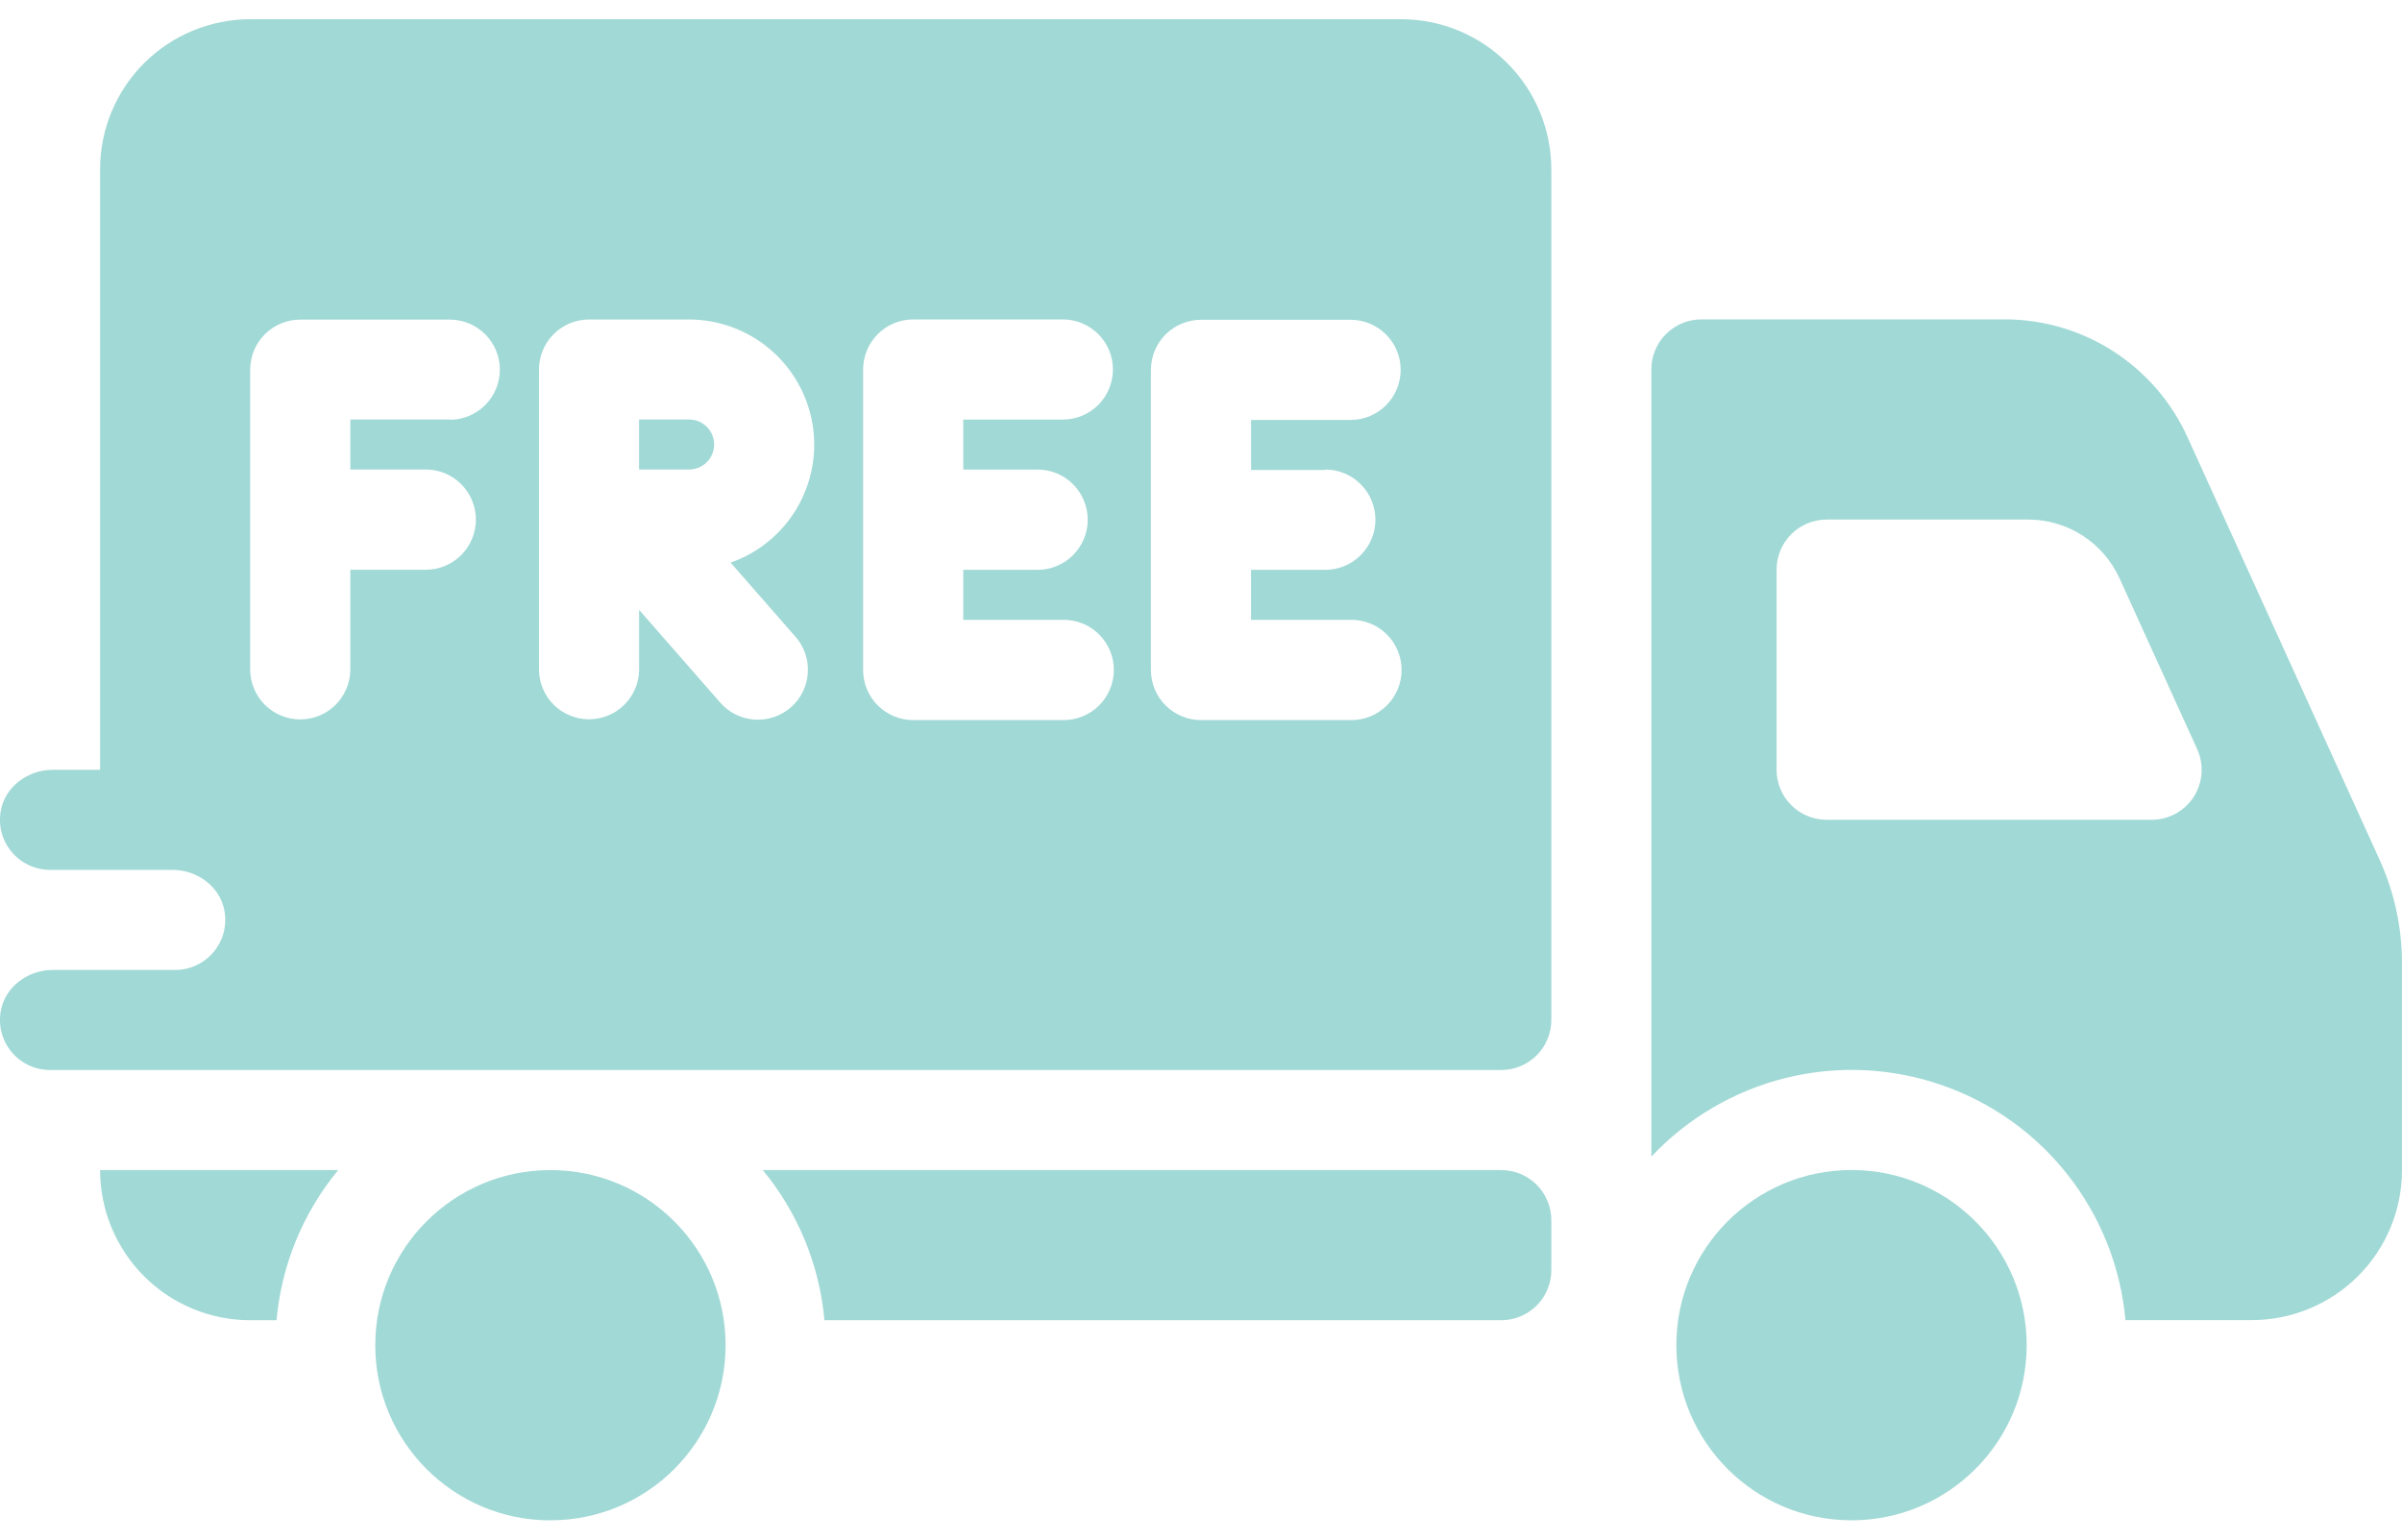
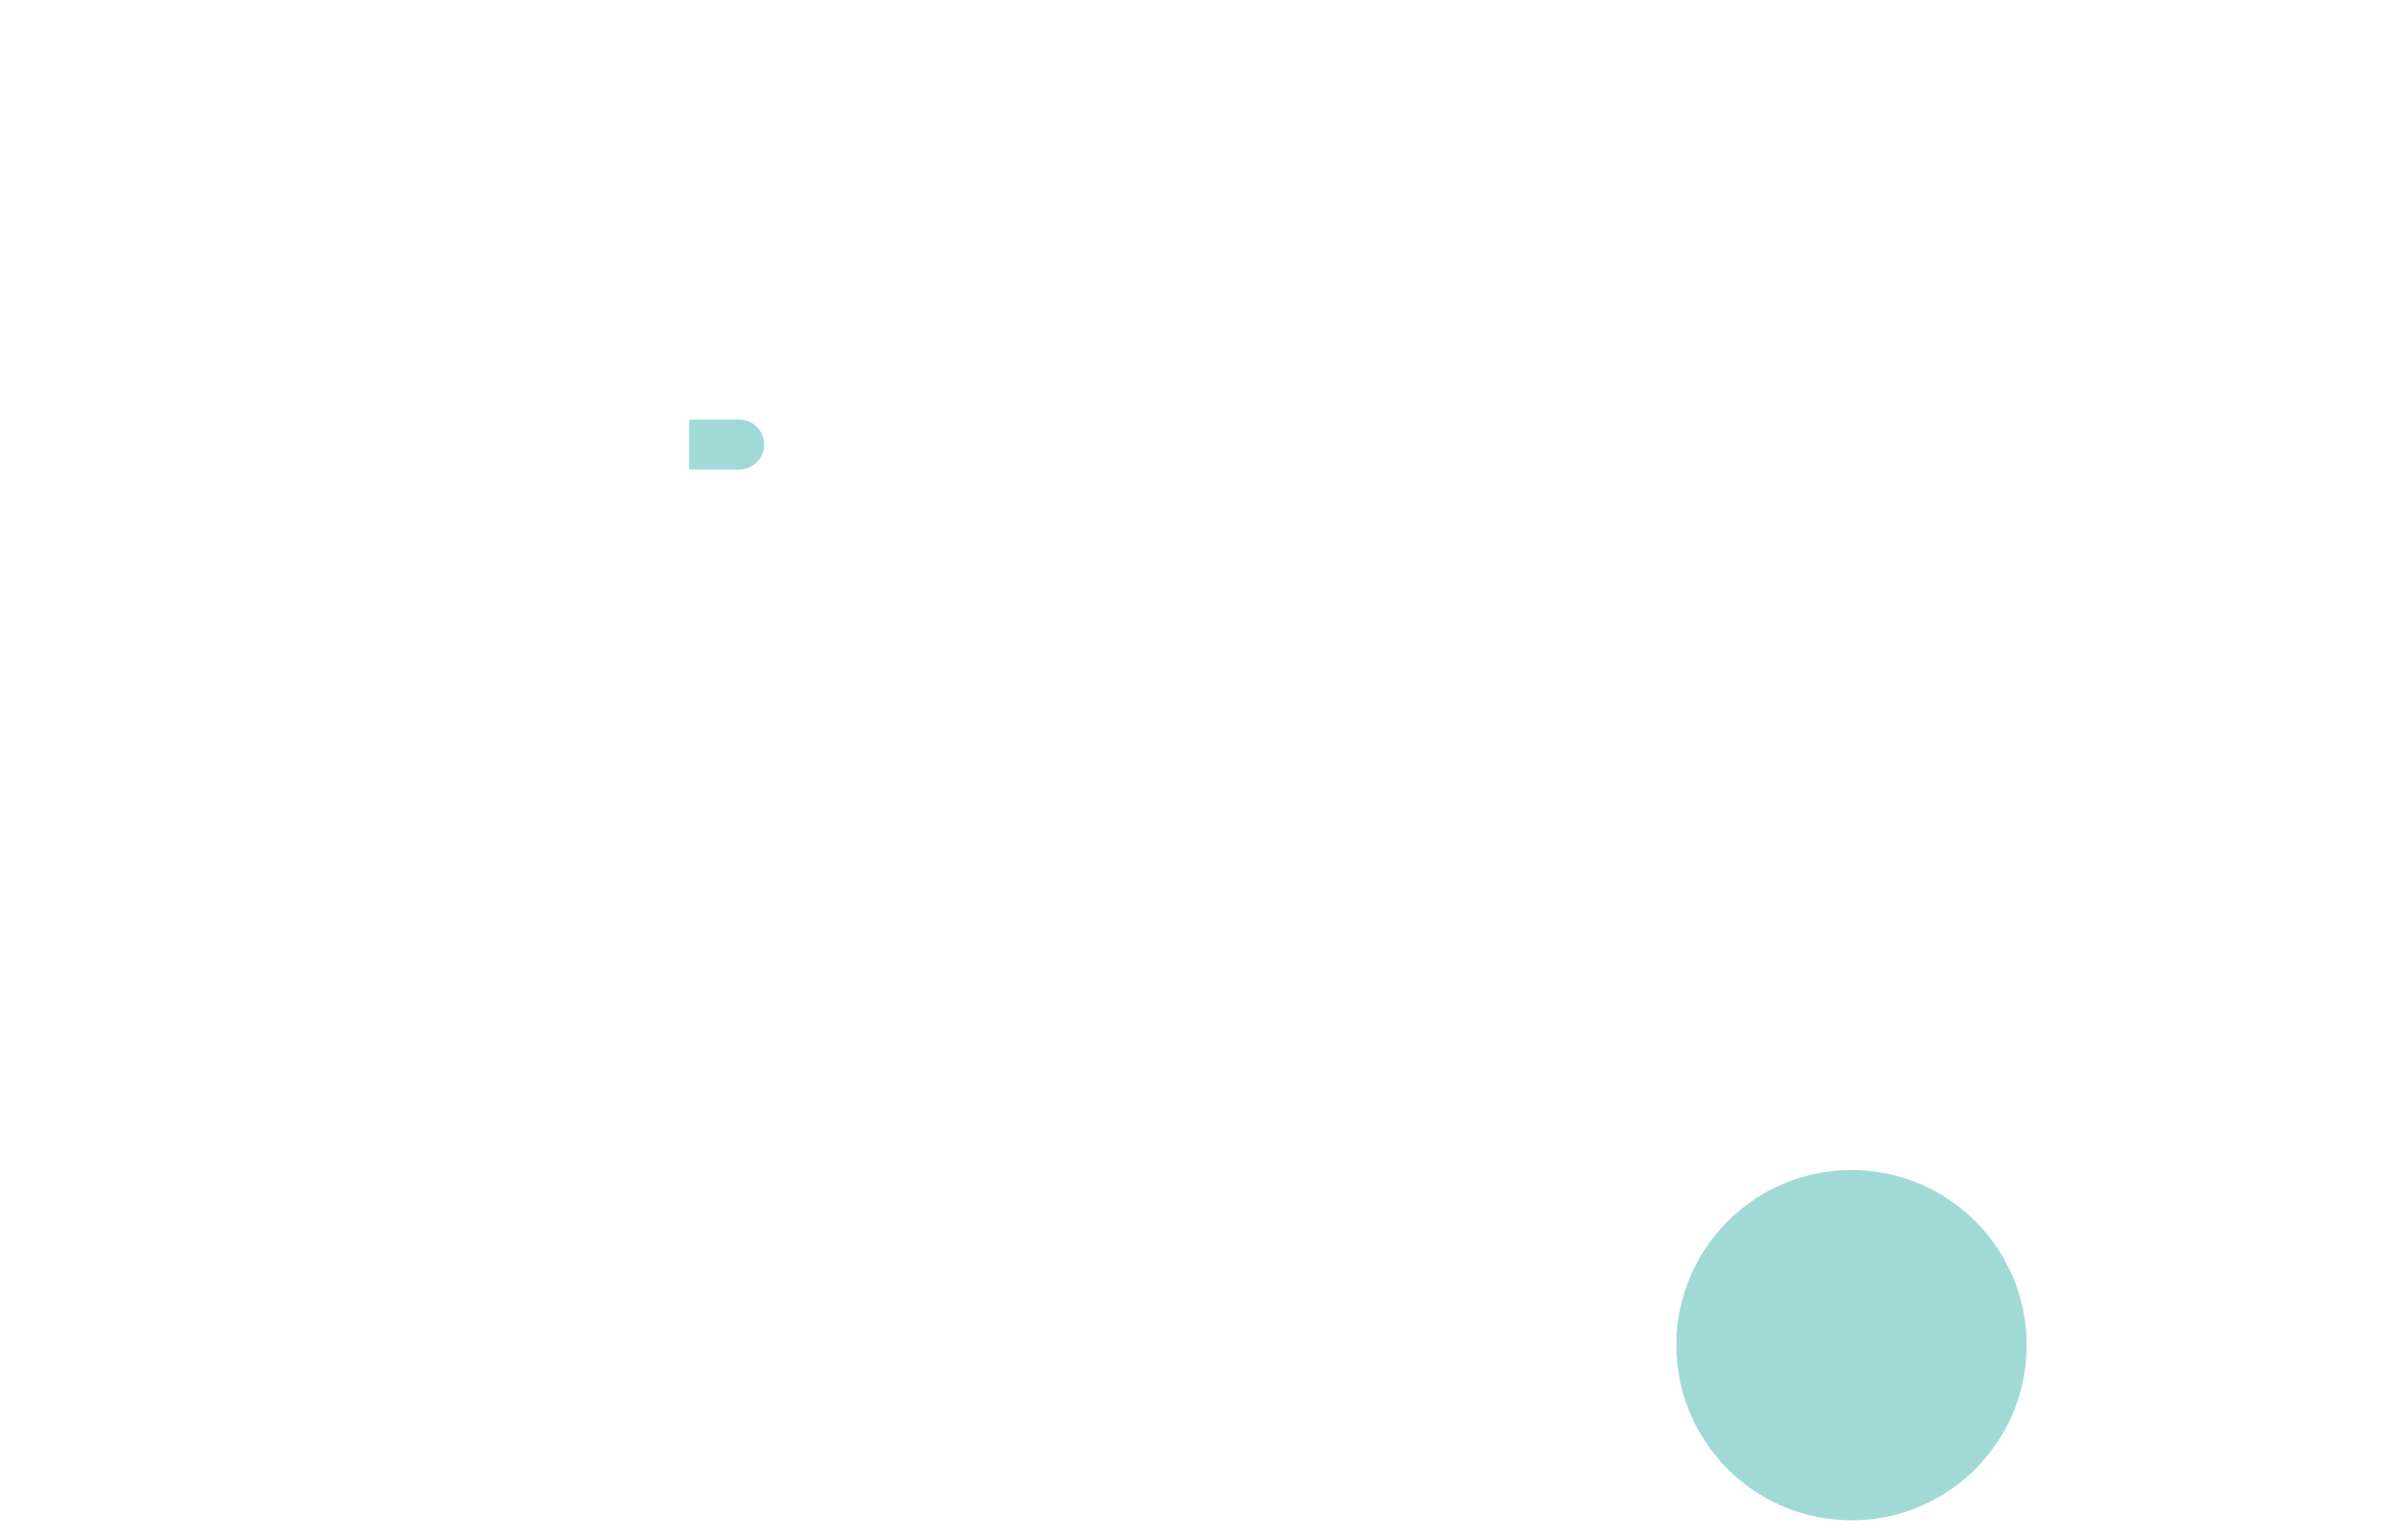
<svg xmlns="http://www.w3.org/2000/svg" viewBox="0 0 39 25" fill="none">
-   <path d="M11.189 6.812h-.813v.812h.813c.108 0 .211-.043.287-.119.076-.076.119-.179.119-.287 0-.108-.043-.211-.119-.287-.076-.076-.179-.119-.287-.119Z" fill="#a1d9d6" />
-   <path d="M22.75.312H4.063c-.646 0-1.266.257-1.724.714-.457.457-.714 1.077-.714 1.724v9.75H.856c-.404 0-.78.277-.845.676-.02.117-.014.236.017.35.031.114.087.22.163.31.076.09.171.163.279.213.107.05.224.076.342.076H2.801c.405 0 .78.277.845.676.02.117.014.236-.017.35-.031.114-.087.22-.163.31-.076.09-.171.163-.279.213-.107.05-.224.076-.342.076H.856c-.405-0-.78.277-.845.676-.02.117-.014.236.017.35.031.114.087.22.163.31.076.09.171.163.279.213.107.05.224.076.342.076H24.375c.215 0 .422-.086.575-.238.152-.152.238-.359.238-.575V2.75c0-.646-.257-1.266-.714-1.724C24.017.569 23.396.312 22.75.312Zm-15.438 6.5H5.688v.812h1.219c.107-.001.214.019.313.06.099.04.19.1.266.176.076.075.137.165.178.265.041.099.063.205.063.313 0 .107-.021.214-.063.313-.041.099-.102.189-.178.265-.076.076-.167.135-.266.176-.099.04-.206.061-.313.06H5.688v1.625c-.002.214-.089.419-.241.57-.152.151-.358.235-.572.235-.214 0-.42-.085-.572-.235-.152-.151-.239-.355-.241-.57v-4.875c0-.215.086-.422.238-.574.152-.152.359-.238.574-.238h2.438c.214.002.419.089.569.241.151.152.235.358.235.572 0 .214-.085.42-.235.572-.151.152-.355.239-.569.241ZM12.917 10.34c.07.08.124.174.158.275.034.101.048.208.041.314-.007.106-.035.21-.082.306-.047.096-.113.181-.193.251-.08.07-.174.124-.275.158-.101.034-.208.048-.314.041-.106-.007-.21-.035-.306-.082-.096-.047-.181-.113-.251-.193l-1.318-1.507v.972c-.002.214-.089.419-.241.57-.152.151-.358.235-.572.235-.214 0-.42-.085-.572-.235s-.239-.355-.241-.57v-4.875c0-.215.086-.422.238-.574.152-.152.359-.238.574-.238h1.625c.479 0 .943.17 1.31.479.366.309.612.738.693 1.211.081.472-.008.958-.251 1.372-.243.413-.624.727-1.077.886l1.054 1.205Zm3.924-2.715c.107-.001.214.019.313.06.1.04.19.1.266.176.076.075.137.165.178.265.041.099.063.205.063.313 0 .107-.021.214-.063.313-.041.099-.102.189-.178.265-.076.076-.167.135-.266.176-.099.04-.206.061-.313.06h-1.201v.812h1.625c.107-.001.214.019.313.06.1.04.19.1.266.176.076.075.137.165.178.265.041.099.063.205.063.313 0 .107-.021.214-.063.313-.041.099-.102.189-.178.265-.076.076-.167.135-.266.176-.1.04-.206.061-.313.06h-2.438c-.215 0-.422-.086-.575-.238-.152-.152-.238-.359-.238-.575V6c0-.215.086-.422.238-.575.152-.152.359-.238.575-.238h2.438c.214.002.419.089.57.241.151.152.235.358.235.572 0 .214-.085.42-.235.572-.151.152-.355.239-.57.241h-1.625v.812h1.201Zm4.671 0c.107-.001.214.019.313.06.1.04.19.1.266.176.076.075.137.165.178.265.041.099.063.205.063.313 0 .107-.021.214-.063.313-.041.099-.102.189-.178.265-.076.076-.167.135-.266.176-.1.04-.206.061-.313.06h-1.2v.812h1.625c.107-.001.214.019.313.06.1.04.19.1.266.176.076.075.137.165.178.265.041.099.063.205.063.313 0 .107-.021.214-.063.313-.041.099-.102.189-.178.265-.076.076-.167.135-.266.176-.099.04-.206.061-.313.06H19.5c-.215 0-.422-.086-.575-.238-.152-.152-.238-.359-.238-.575v-4.875c0-.215.086-.422.238-.574.152-.152.359-.238.575-.238h2.438c.214.002.419.089.569.241.151.152.235.358.235.572 0 .214-.085.42-.235.572-.151.152-.355.239-.569.241h-1.625v.812h1.201ZM5.49 19H1.625c0 .646.257 1.266.714 1.724.457.457 1.077.714 1.724.714h.427c.08-.895.429-1.745 1.001-2.438ZM24.375 19H12.385c.572.693.921 1.542 1.001 2.438H24.375c.215 0 .422-.086.575-.238.152-.152.238-.359.238-.575v-.812c0-.215-.086-.422-.238-.575-.152-.152-.359-.238-.575-.238ZM8.937 24.687c1.571 0 2.844-1.273 2.844-2.844C11.781 20.273 10.508 19 8.937 19c-1.571 0-2.844 1.273-2.844 2.844 0 1.571 1.273 2.844 2.844 2.844ZM38.636 13.96l-3.122-6.868c-.259-.568-.675-1.049-1.2-1.387-.524-.338-1.135-.518-1.758-.519H27.625c-.215 0-.422.086-.575.238-.152.152-.238.359-.238.575v12.783c.589-.627 1.347-1.071 2.182-1.278.835-.207 1.712-.167 2.526.113.814.281 1.529.79 2.059 1.468.53.677.854 1.494.931 2.351h2.052c.646 0 1.266-.257 1.724-.714C38.743 20.266 39 19.646 39 19v-3.358c0-.58-.124-1.153-.364-1.681Zm-3.704-.648h-5.275c-.215 0-.422-.086-.574-.238-.152-.152-.238-.359-.238-.575V9.25c0-.215.086-.422.238-.575.152-.152.359-.238.575-.238h3.275c.312 0 .617.09.88.259.262.169.47.41.6.694l1.261 2.774c.056.124.081.26.071.395-.01.136-.054.267-.127.381-.074.114-.175.208-.294.273-.119.065-.253.099-.389.099Z" fill="#a1d9d6" />
+   <path d="M11.189 6.812v.812h.813c.108 0 .211-.043.287-.119.076-.076.119-.179.119-.287 0-.108-.043-.211-.119-.287-.076-.076-.179-.119-.287-.119Z" fill="#a1d9d6" />
  <path d="M30.062 24.687c1.571 0 2.844-1.273 2.844-2.844 0-1.571-1.273-2.844-2.844-2.844-1.571 0-2.844 1.273-2.844 2.844 0 1.571 1.273 2.844 2.844 2.844Z" fill="#a1d9d6" />
</svg>